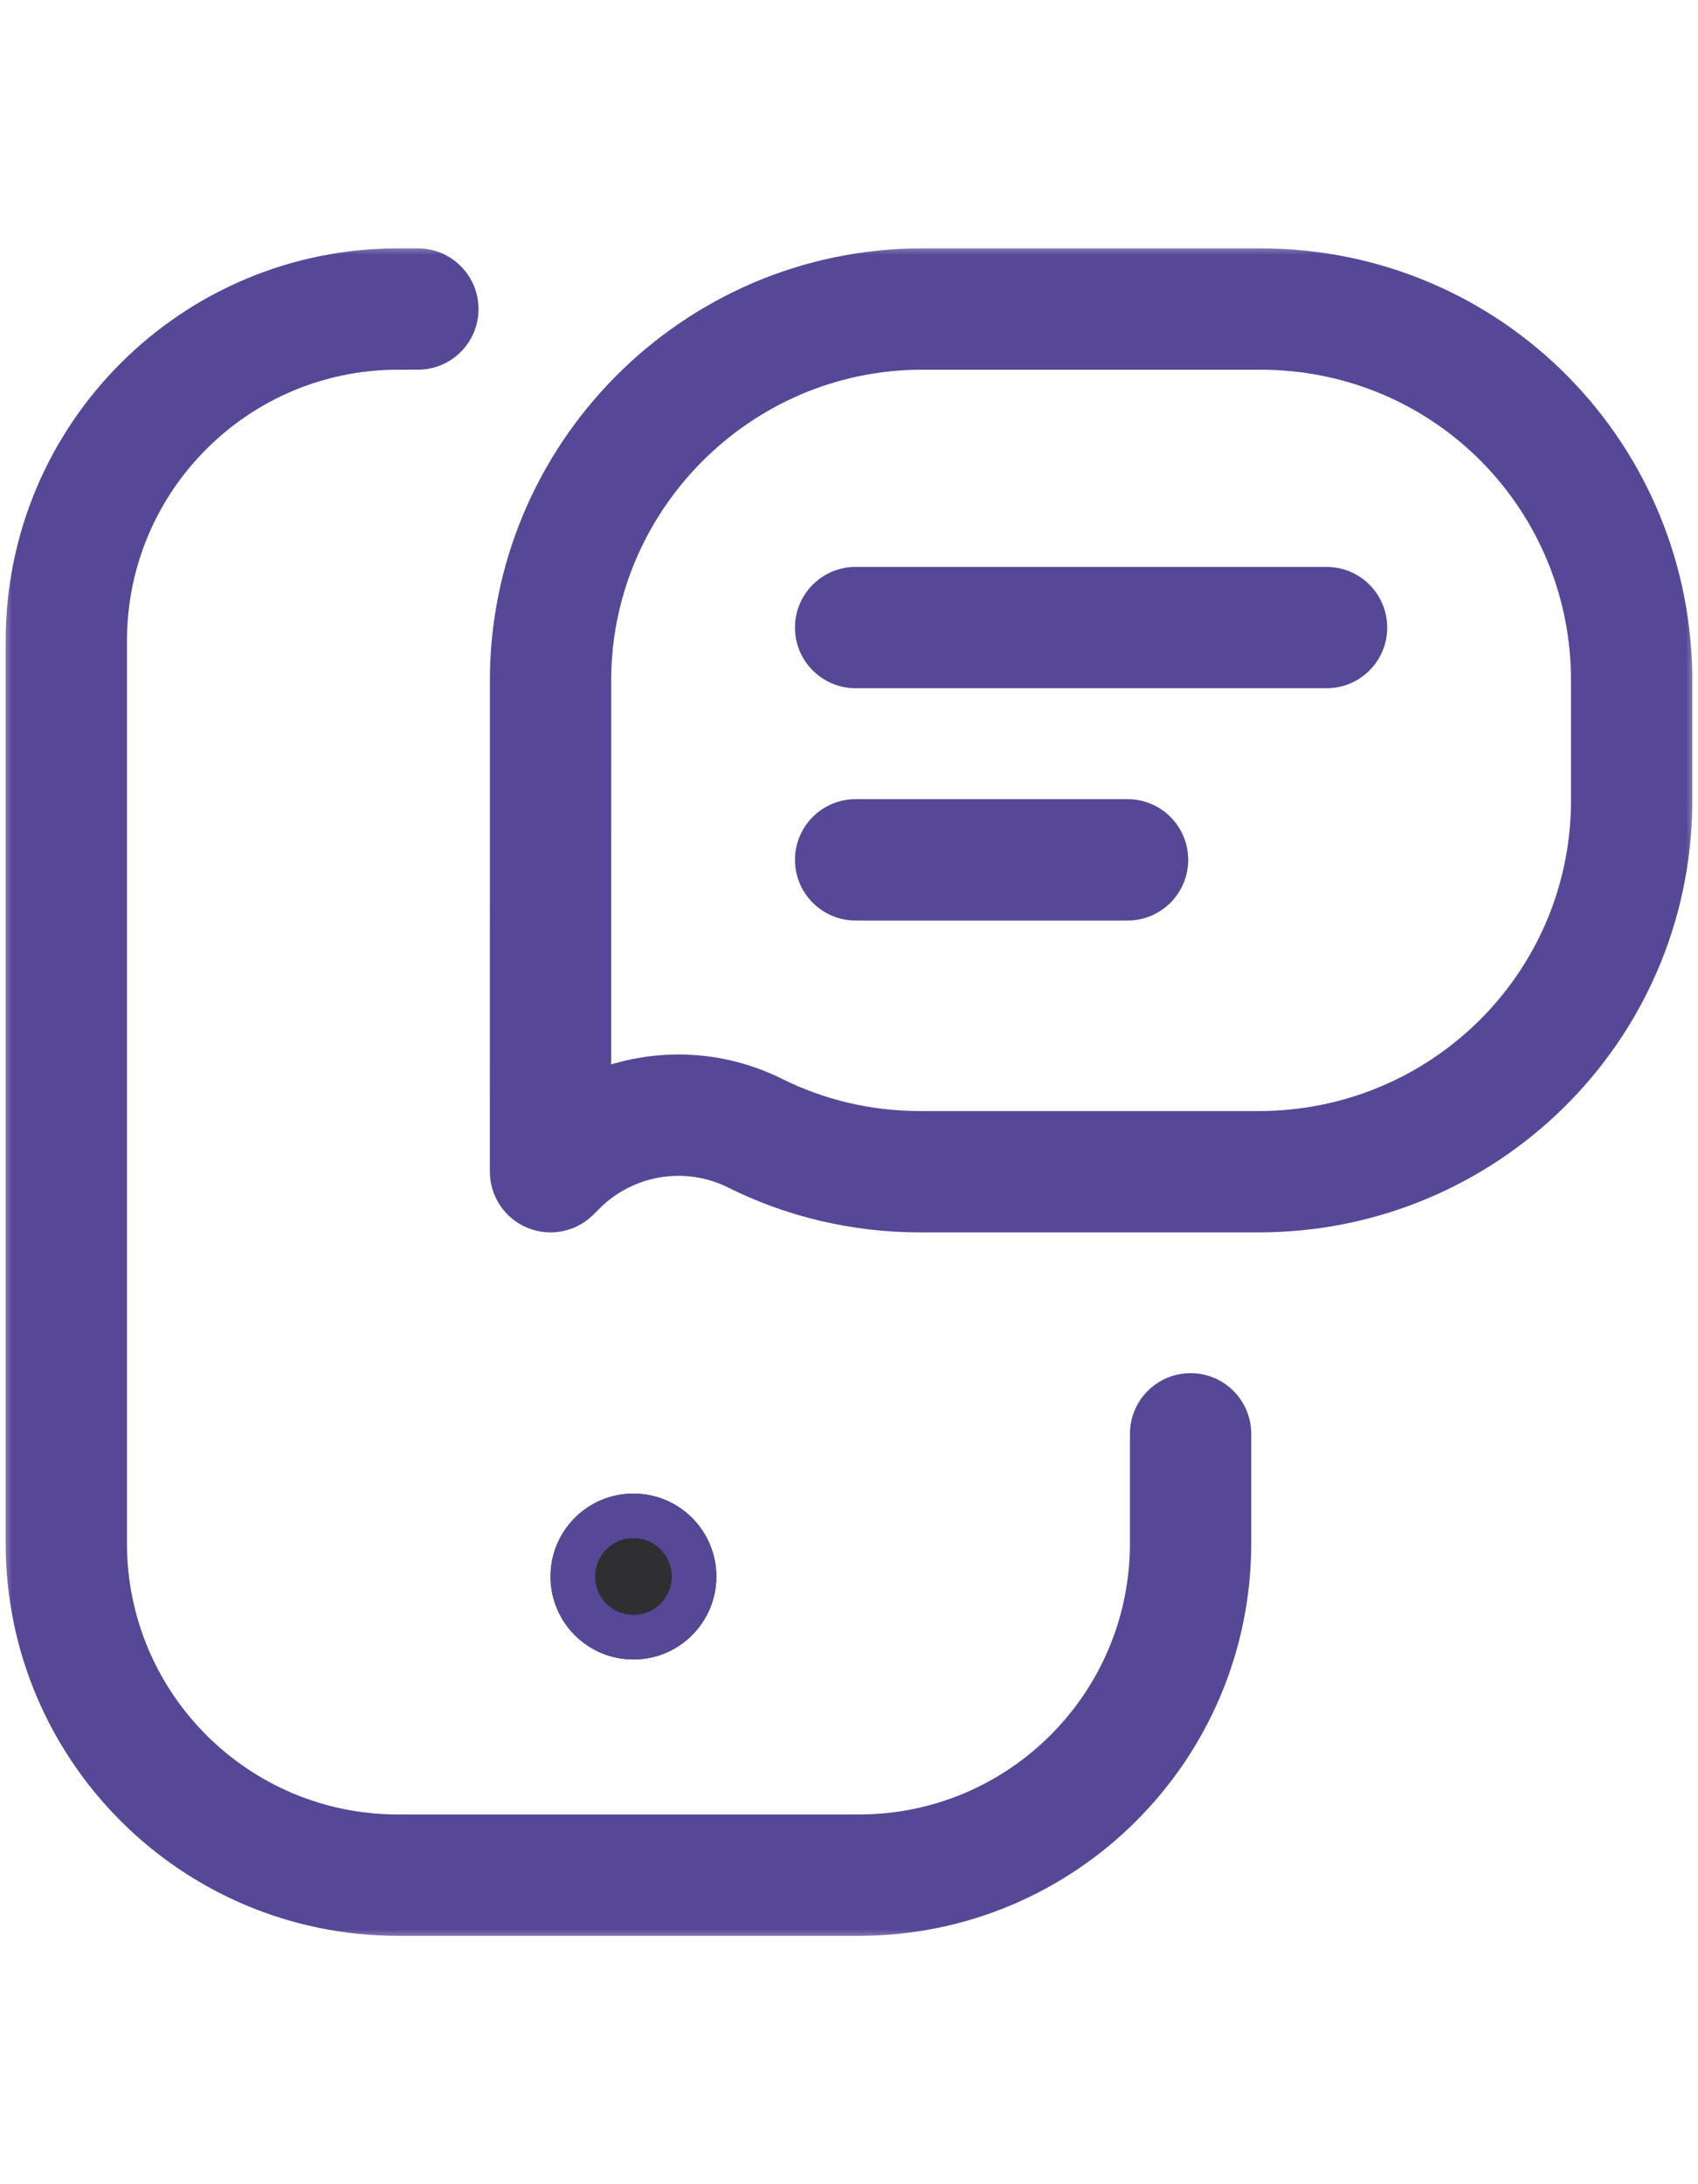
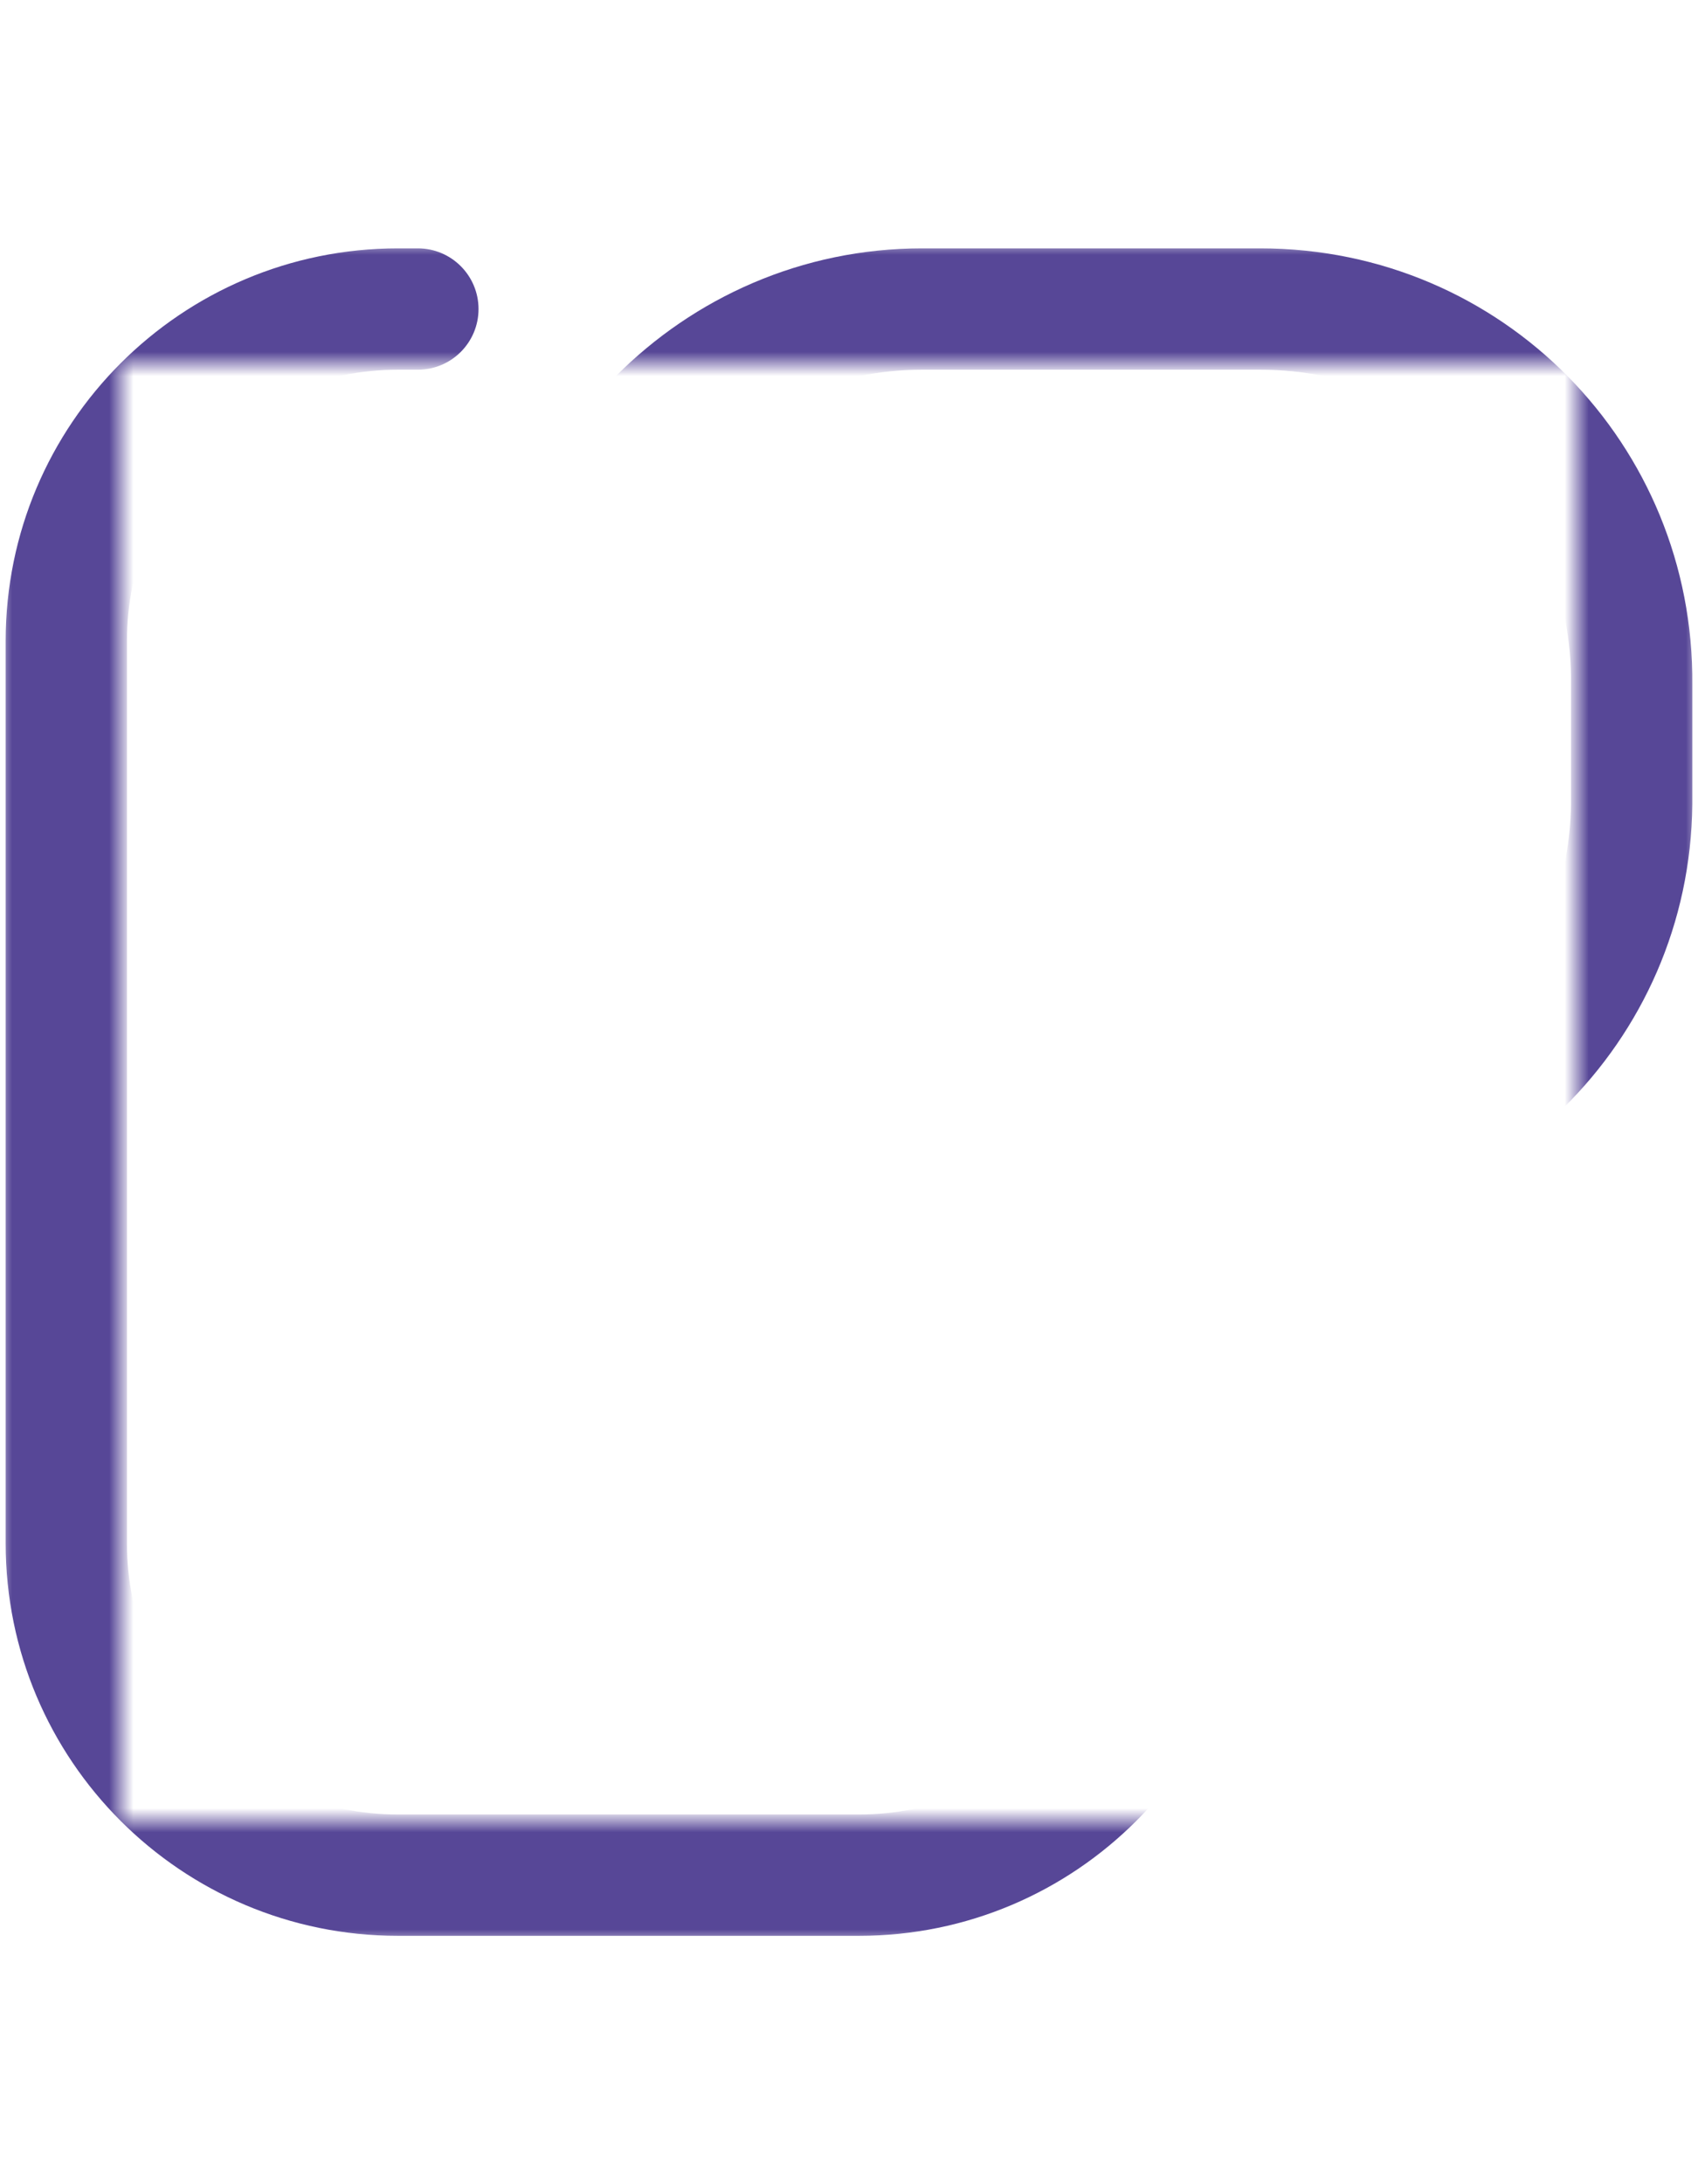
<svg xmlns="http://www.w3.org/2000/svg" width="70" height="90" viewBox="0 0 70 90" fill="none">
  <mask id="mask0_98_630" style="mask-type:luminance" maskUnits="userSpaceOnUse" x="0" y="10" width="70" height="70">
-     <path d="M0 10H70V80H0V10Z" fill="white" />
+     <path d="M0 10H70H0V10Z" fill="white" />
    <path fill-rule="evenodd" clip-rule="evenodd" d="M70 10H0V80H70V10ZM65 75H5V15H65V75Z" fill="white" />
  </mask>
  <g mask="url(#mask0_98_630)">
    <path fill-rule="evenodd" clip-rule="evenodd" d="M16.406 74.766C10.236 74.766 5.234 69.764 5.234 63.594V26.406C5.234 20.236 10.236 15.234 16.406 15.234H17.227C18.607 15.234 19.727 14.115 19.727 12.734C19.727 11.354 18.607 10.234 17.227 10.234H16.406C7.475 10.234 0.234 17.475 0.234 26.406V63.594C0.234 72.525 7.475 79.766 16.406 79.766H35.41C44.342 79.766 51.582 72.525 51.582 63.594V59.082C51.582 57.701 50.463 56.582 49.082 56.582C47.701 56.582 46.582 57.701 46.582 59.082V63.594C46.582 69.764 41.58 74.766 35.41 74.766H16.406Z" fill="#574797" />
    <path fill-rule="evenodd" clip-rule="evenodd" d="M21.739 50.591C22.673 50.978 23.748 50.764 24.463 50.049L24.71 49.802C24.71 49.802 24.71 49.802 24.71 49.802C26.111 48.401 28.247 48.052 30.014 48.931C32.4 50.119 35.092 50.782 37.94 50.781C37.94 50.781 37.939 50.781 37.94 50.781C37.94 50.781 37.94 50.781 37.941 50.781H51.884C51.884 50.781 51.883 50.781 51.884 50.781C51.884 50.781 51.885 50.781 51.885 50.781C61.671 50.785 69.671 42.956 69.765 33.143L69.765 33.119V28.209C69.853 18.346 61.966 10.234 51.953 10.234H38.008C28.146 10.234 20.108 18.332 20.196 28.209L20.195 48.281C20.195 49.292 20.804 50.204 21.739 50.591ZM25.195 43.86L25.196 28.197L25.196 28.173C25.128 21.073 30.921 15.234 38.008 15.234H51.953C59.163 15.234 64.833 21.058 64.765 28.173L64.765 28.197V33.107C64.691 40.144 58.953 45.785 51.886 45.781H37.938C35.876 45.782 33.946 45.303 32.243 44.456M25.195 43.86C27.482 43.171 30.002 43.34 32.243 44.456Z" fill="#574797" />
    <path fill-rule="evenodd" clip-rule="evenodd" d="M32.773 25.859C32.773 27.24 33.893 28.359 35.273 28.359H54.688C56.068 28.359 57.188 27.24 57.188 25.859C57.188 24.479 56.068 23.359 54.688 23.359H35.273C33.893 23.359 32.773 24.479 32.773 25.859Z" fill="#574797" />
-     <path fill-rule="evenodd" clip-rule="evenodd" d="M32.773 35.43C32.773 36.81 33.893 37.93 35.273 37.93H46.484C47.865 37.93 48.984 36.81 48.984 35.43C48.984 34.049 47.865 32.93 46.484 32.93H35.273C33.893 32.93 32.773 34.049 32.773 35.43Z" fill="#574797" />
    <path d="M29.531 64.961C29.531 66.849 28.001 68.379 26.113 68.379C24.226 68.379 22.695 66.849 22.695 64.961C22.695 63.073 24.226 61.543 26.113 61.543C28.001 61.543 29.531 63.073 29.531 64.961Z" fill="#2F2F32" />
    <path fill-rule="evenodd" clip-rule="evenodd" d="M24.531 64.961C24.531 64.087 25.239 63.379 26.113 63.379C26.987 63.379 27.695 64.087 27.695 64.961C27.695 65.835 26.987 66.543 26.113 66.543C25.239 66.543 24.531 65.835 24.531 64.961ZM26.113 68.379C28.001 68.379 29.531 66.849 29.531 64.961C29.531 63.073 28.001 61.543 26.113 61.543C24.226 61.543 22.695 63.073 22.695 64.961C22.695 66.849 24.226 68.379 26.113 68.379Z" fill="#574797" />
  </g>
</svg>